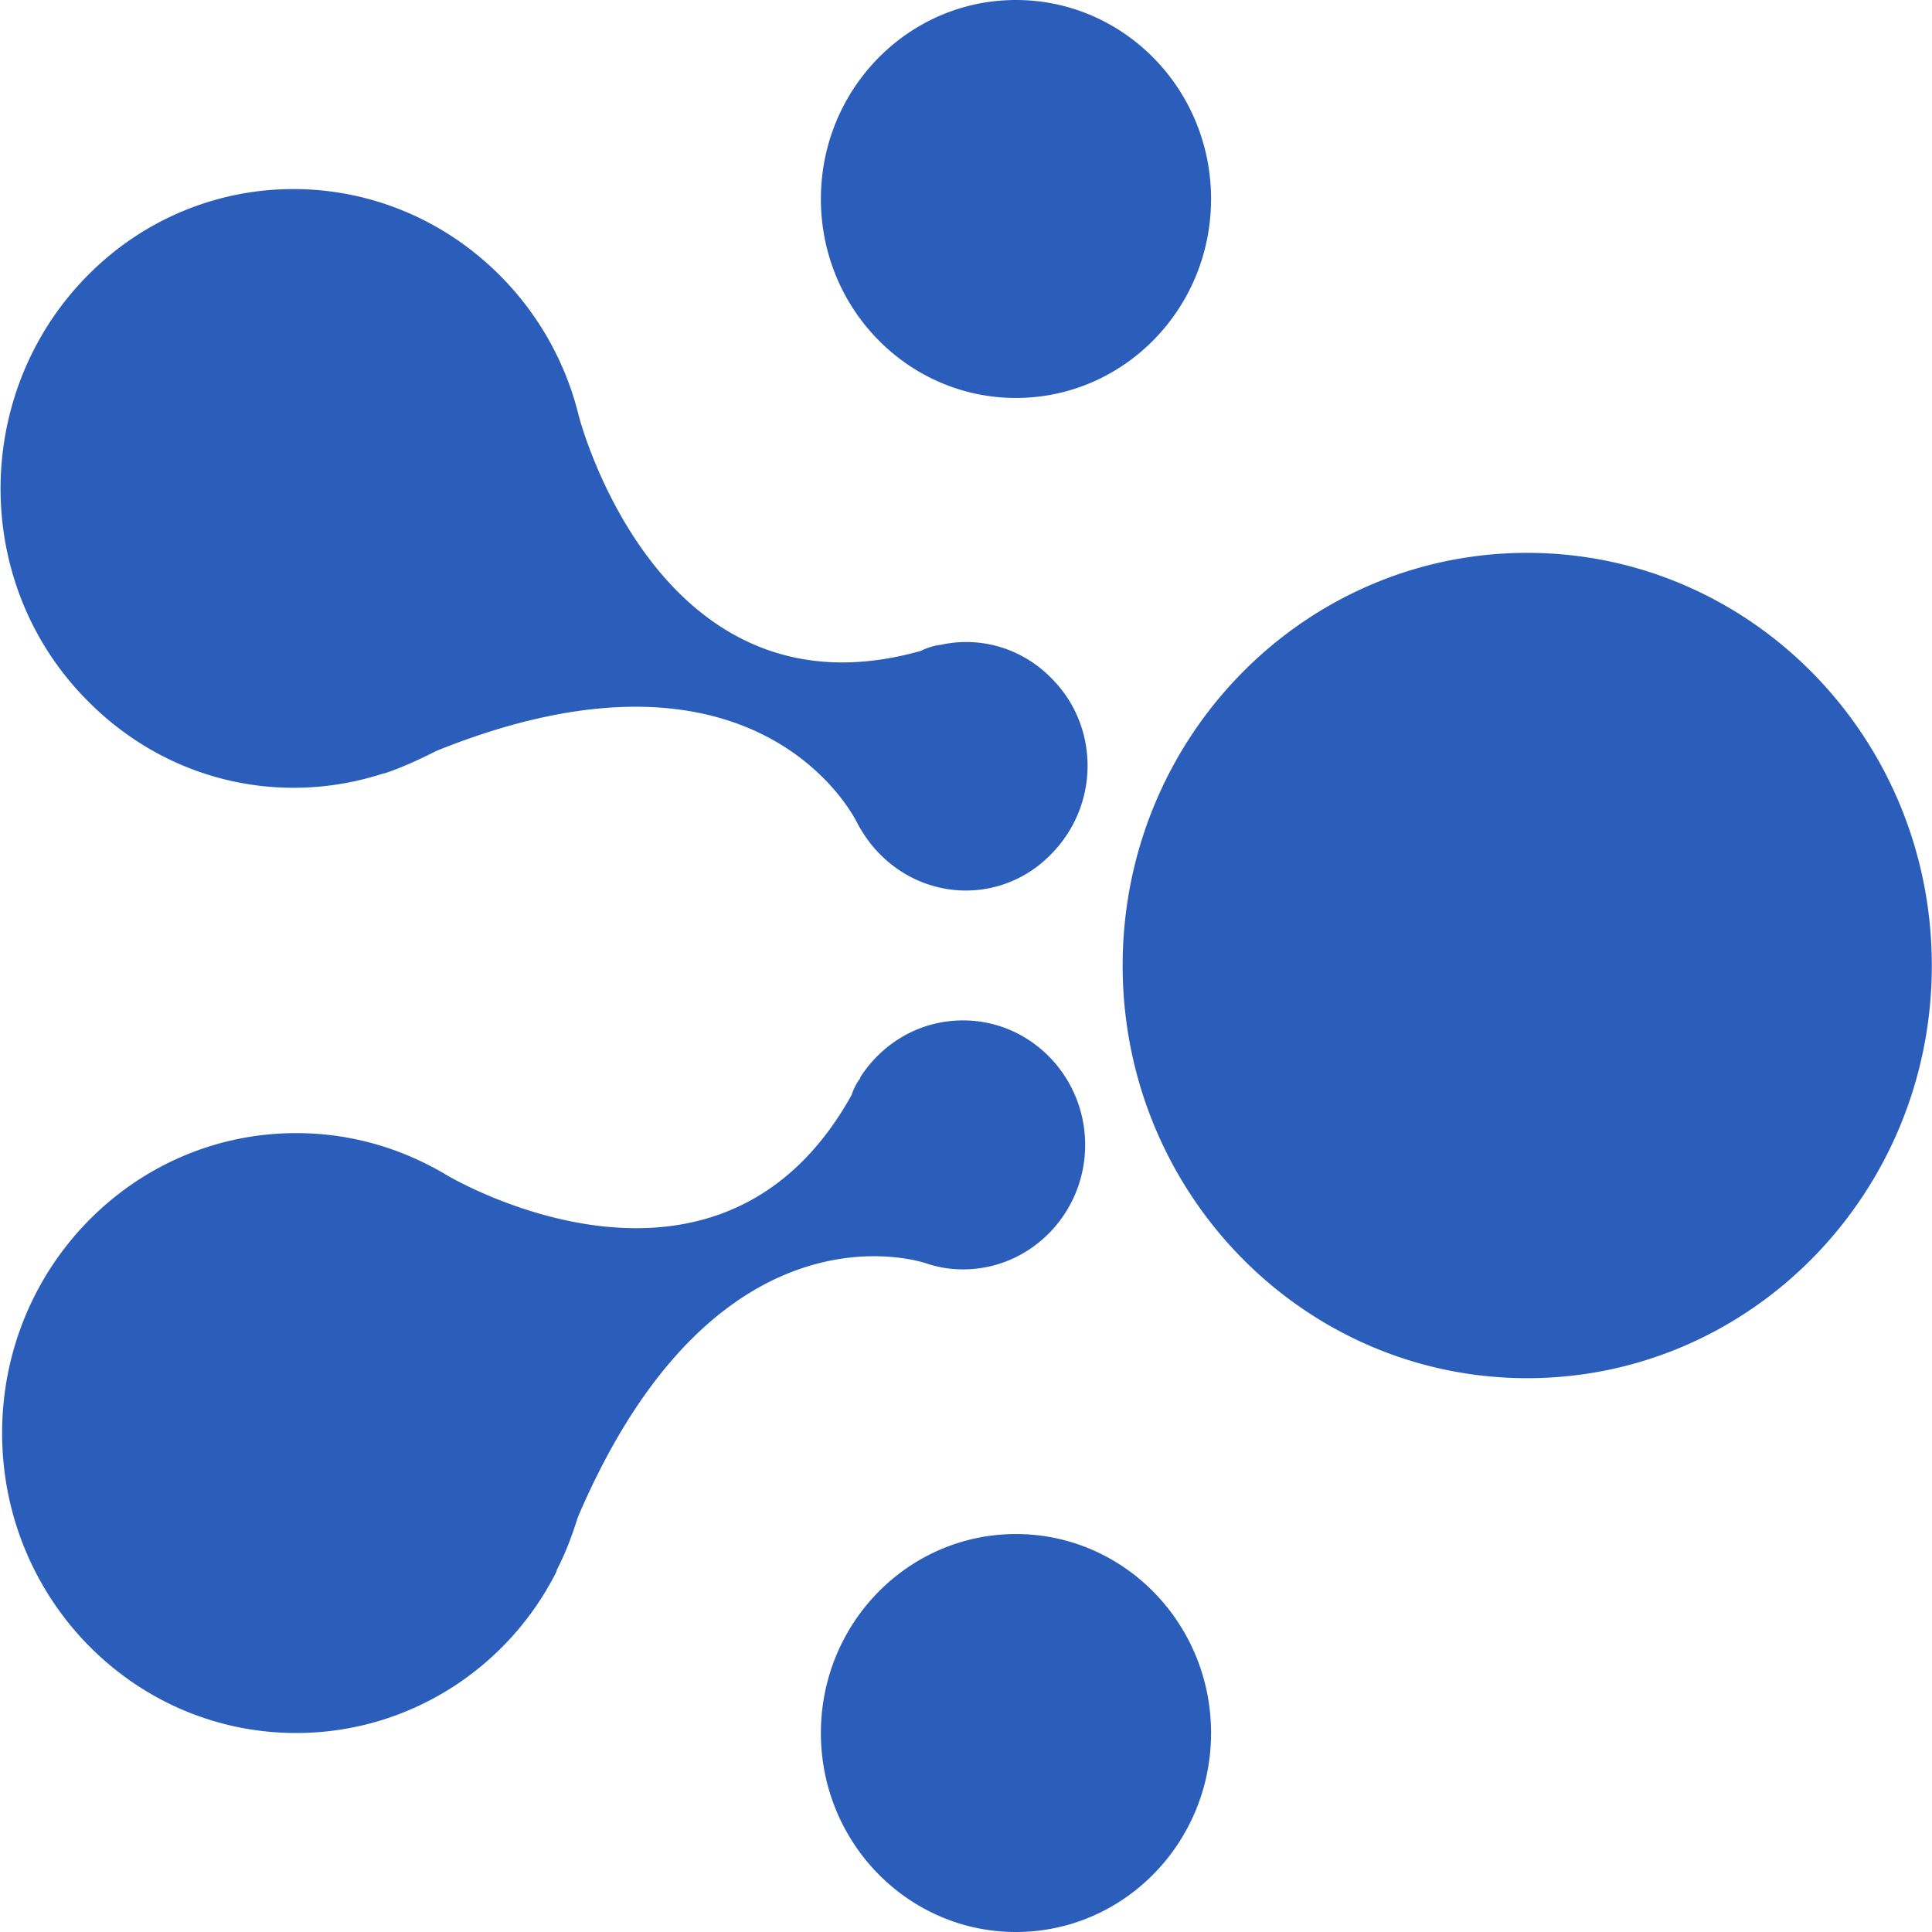
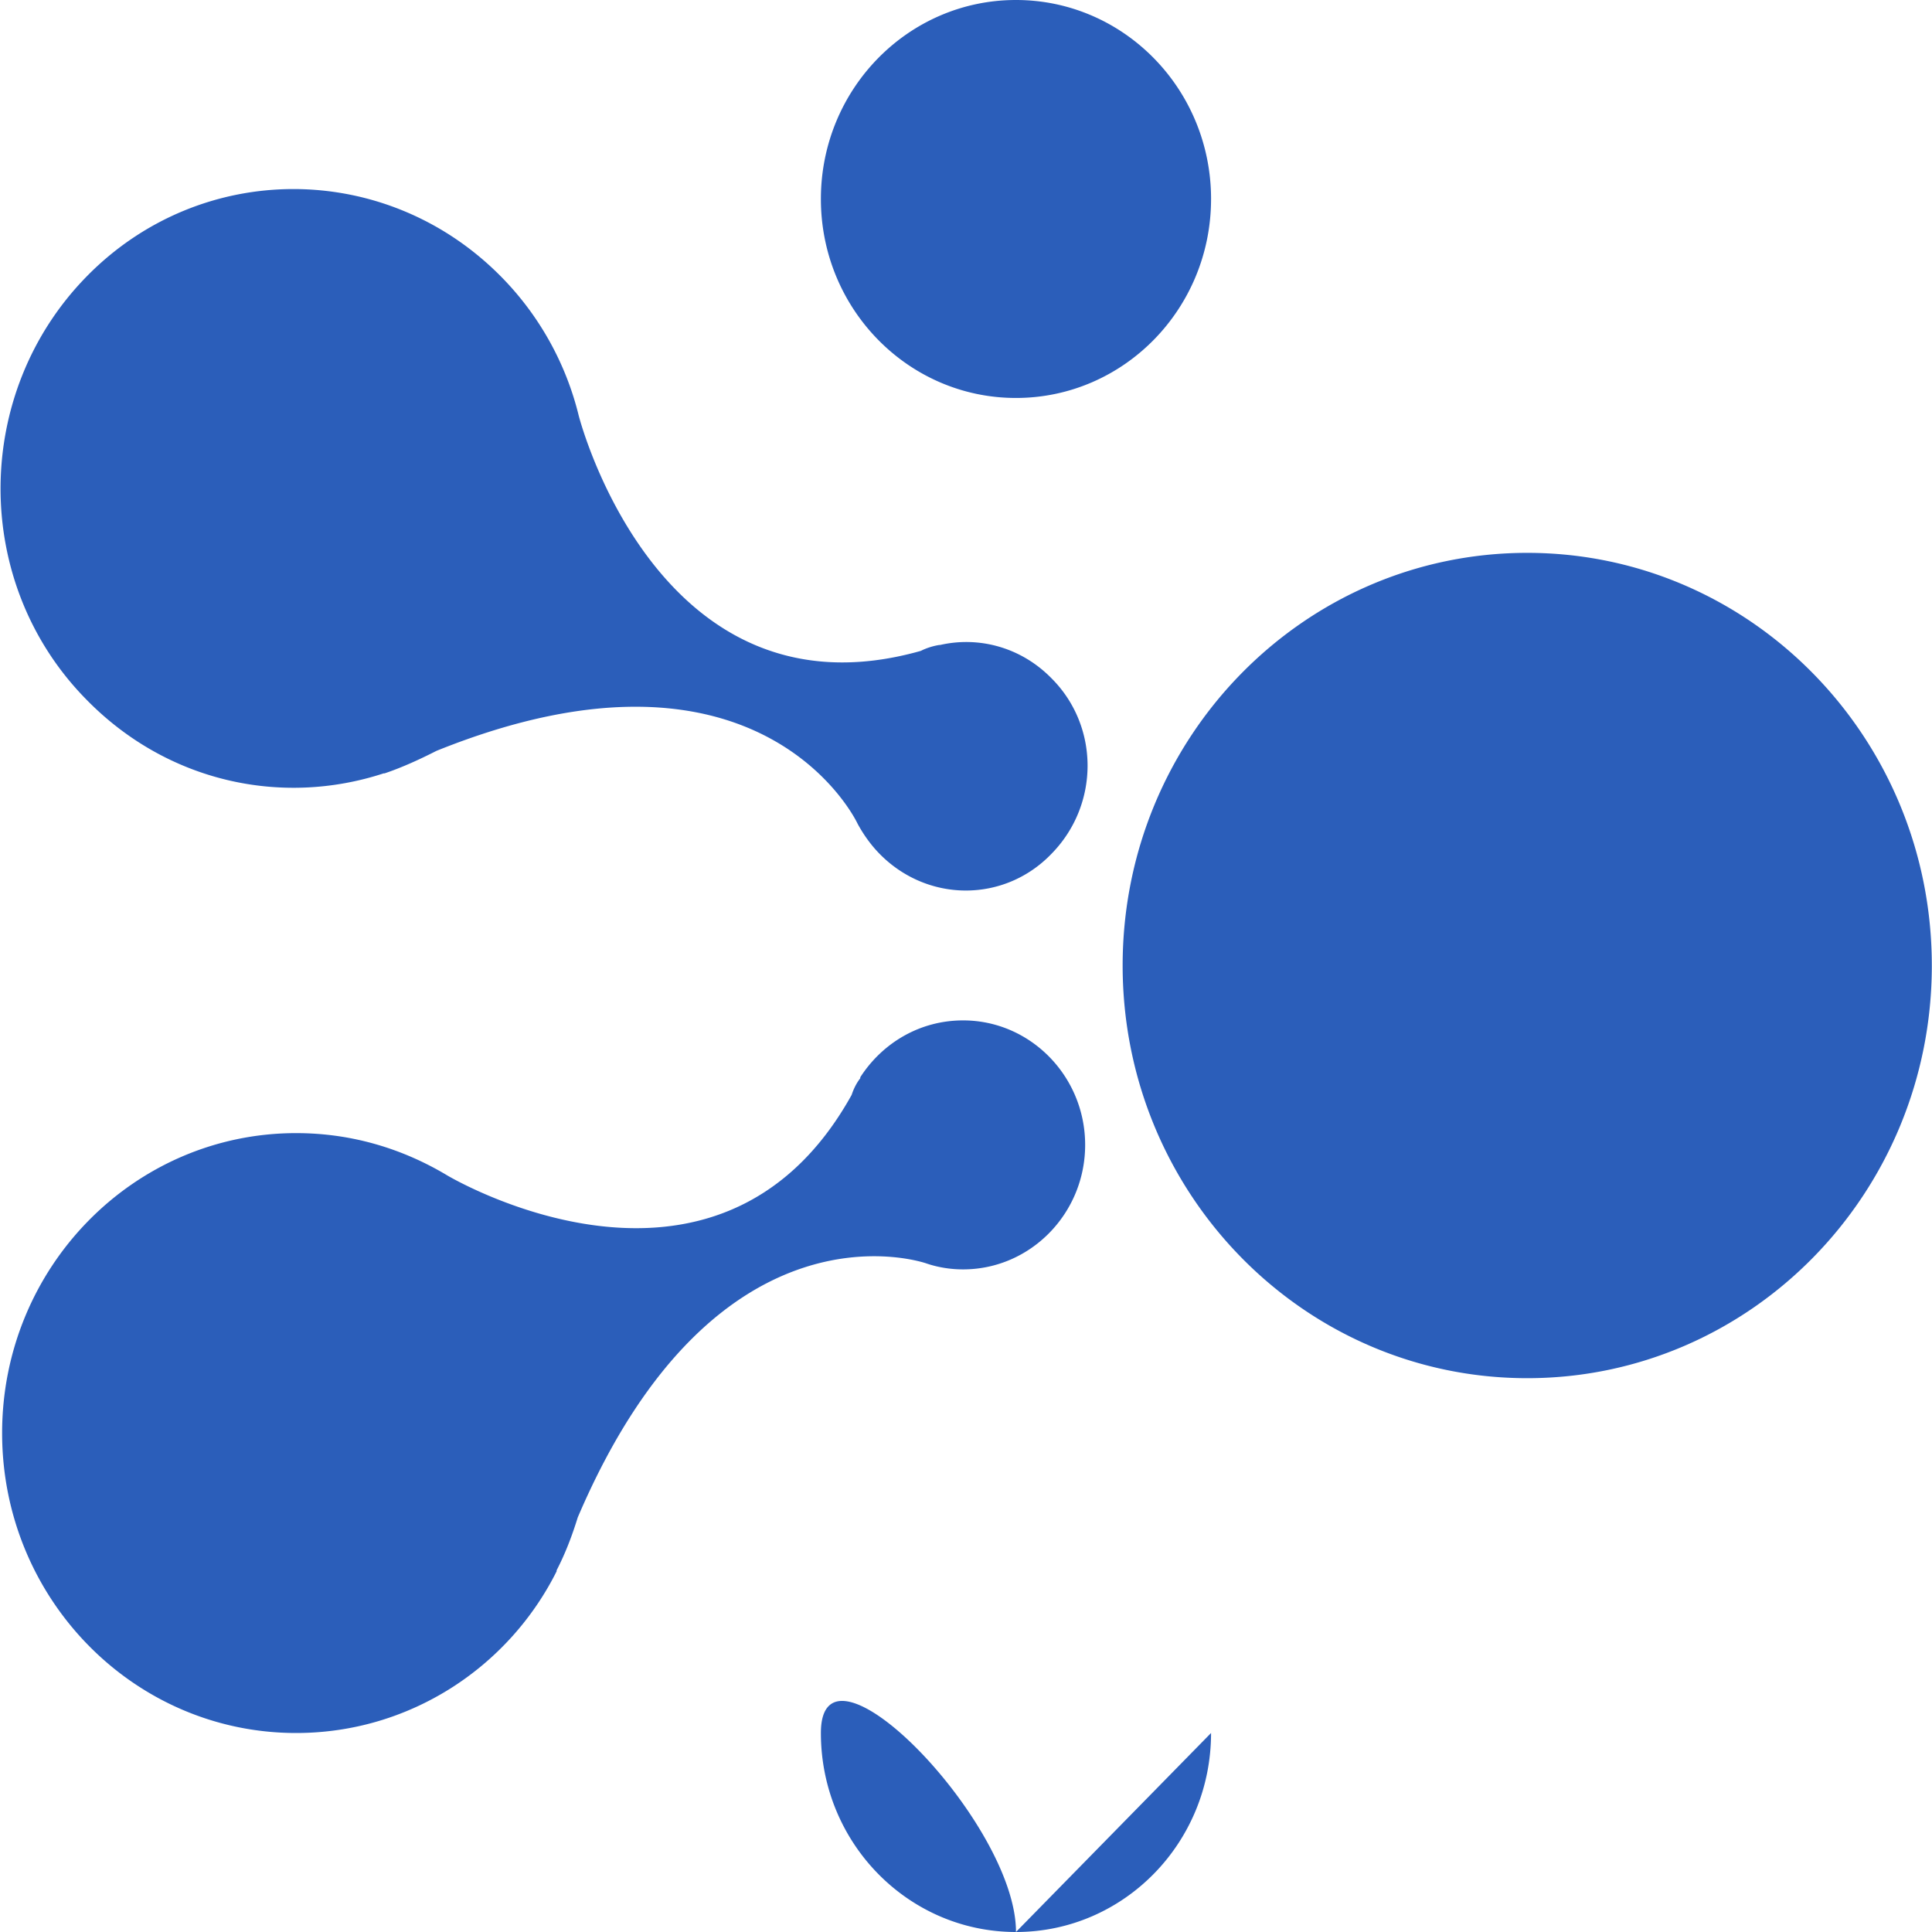
<svg xmlns="http://www.w3.org/2000/svg" width="250" height="250">
  <g fill="#2b5eba">
-     <path d="M249.977 124.938c0 29.492-23.442 53.398-52.356 53.398s-52.351-23.906-52.351-53.399S168.707 71.54 197.62 71.54c28.914 0 52.356 23.906 52.356 53.398zM156.71 25.75c0 14.219-11.304 25.746-25.245 25.746S106.223 39.97 106.223 25.75c0-14.223 11.3-25.75 25.242-25.75s25.246 11.527 25.246 25.75zM156.71 224.25c0 14.223-11.304 25.75-25.245 25.75s-25.242-11.527-25.242-25.75c0-14.219 11.3-25.746 25.242-25.746s25.246 11.527 25.246 25.746zM119.902 163.496c1.493.508 3.11.762 4.723.762 8.707 0 15.793-7.23 15.793-16.11 0-8.878-7.086-16.109-15.793-16.109-5.594 0-10.445 2.918-13.305 7.356v.128c-.496.633-.87 1.395-1.117 2.157-17.41 31.328-52.355 10.402-52.355 10.402-5.72-3.426-12.309-5.457-19.524-5.457-21.015 0-38.05 17.379-38.05 38.813 0 21.437 17.035 38.812 38.05 38.812 14.676 0 27.485-8.496 33.703-20.926v-.129c1.118-2.156 1.989-4.437 2.735-6.847 18.156-42.493 45.14-32.852 45.14-32.852zm-8.953-56.953c.746 1.398 1.739 2.793 2.86 3.934 6.218 6.343 16.164 6.343 22.257 0 6.22-6.34 6.22-16.489 0-22.704-3.976-4.058-9.449-5.453-14.425-4.312h-.121c-.747.125-1.618.379-2.364.762-34.074 9.636-44.27-30.442-44.27-30.442a38.703 38.703 0 0 0-9.948-17.886c-14.922-15.22-38.922-15.22-53.72-.125-14.8 15.093-14.925 39.699 0 54.792 10.446 10.657 25.243 13.825 38.423 9.512h.125c2.238-.758 4.476-1.773 6.714-2.914 42.157-16.996 54.47 9.383 54.47 9.383zm0 0" />
+     <path d="M249.977 124.938c0 29.492-23.442 53.398-52.356 53.398s-52.351-23.906-52.351-53.399S168.707 71.54 197.62 71.54c28.914 0 52.356 23.906 52.356 53.398zM156.71 25.75c0 14.219-11.304 25.746-25.245 25.746S106.223 39.97 106.223 25.75c0-14.223 11.3-25.75 25.242-25.75s25.246 11.527 25.246 25.75zM156.71 224.25c0 14.223-11.304 25.75-25.245 25.75s-25.242-11.527-25.242-25.75s25.246 11.527 25.246 25.746zM119.902 163.496c1.493.508 3.11.762 4.723.762 8.707 0 15.793-7.23 15.793-16.11 0-8.878-7.086-16.109-15.793-16.109-5.594 0-10.445 2.918-13.305 7.356v.128c-.496.633-.87 1.395-1.117 2.157-17.41 31.328-52.355 10.402-52.355 10.402-5.72-3.426-12.309-5.457-19.524-5.457-21.015 0-38.05 17.379-38.05 38.813 0 21.437 17.035 38.812 38.05 38.812 14.676 0 27.485-8.496 33.703-20.926v-.129c1.118-2.156 1.989-4.437 2.735-6.847 18.156-42.493 45.14-32.852 45.14-32.852zm-8.953-56.953c.746 1.398 1.739 2.793 2.86 3.934 6.218 6.343 16.164 6.343 22.257 0 6.22-6.34 6.22-16.489 0-22.704-3.976-4.058-9.449-5.453-14.425-4.312h-.121c-.747.125-1.618.379-2.364.762-34.074 9.636-44.27-30.442-44.27-30.442a38.703 38.703 0 0 0-9.948-17.886c-14.922-15.22-38.922-15.22-53.72-.125-14.8 15.093-14.925 39.699 0 54.792 10.446 10.657 25.243 13.825 38.423 9.512h.125c2.238-.758 4.476-1.773 6.714-2.914 42.157-16.996 54.47 9.383 54.47 9.383zm0 0" />
  </g>
</svg>